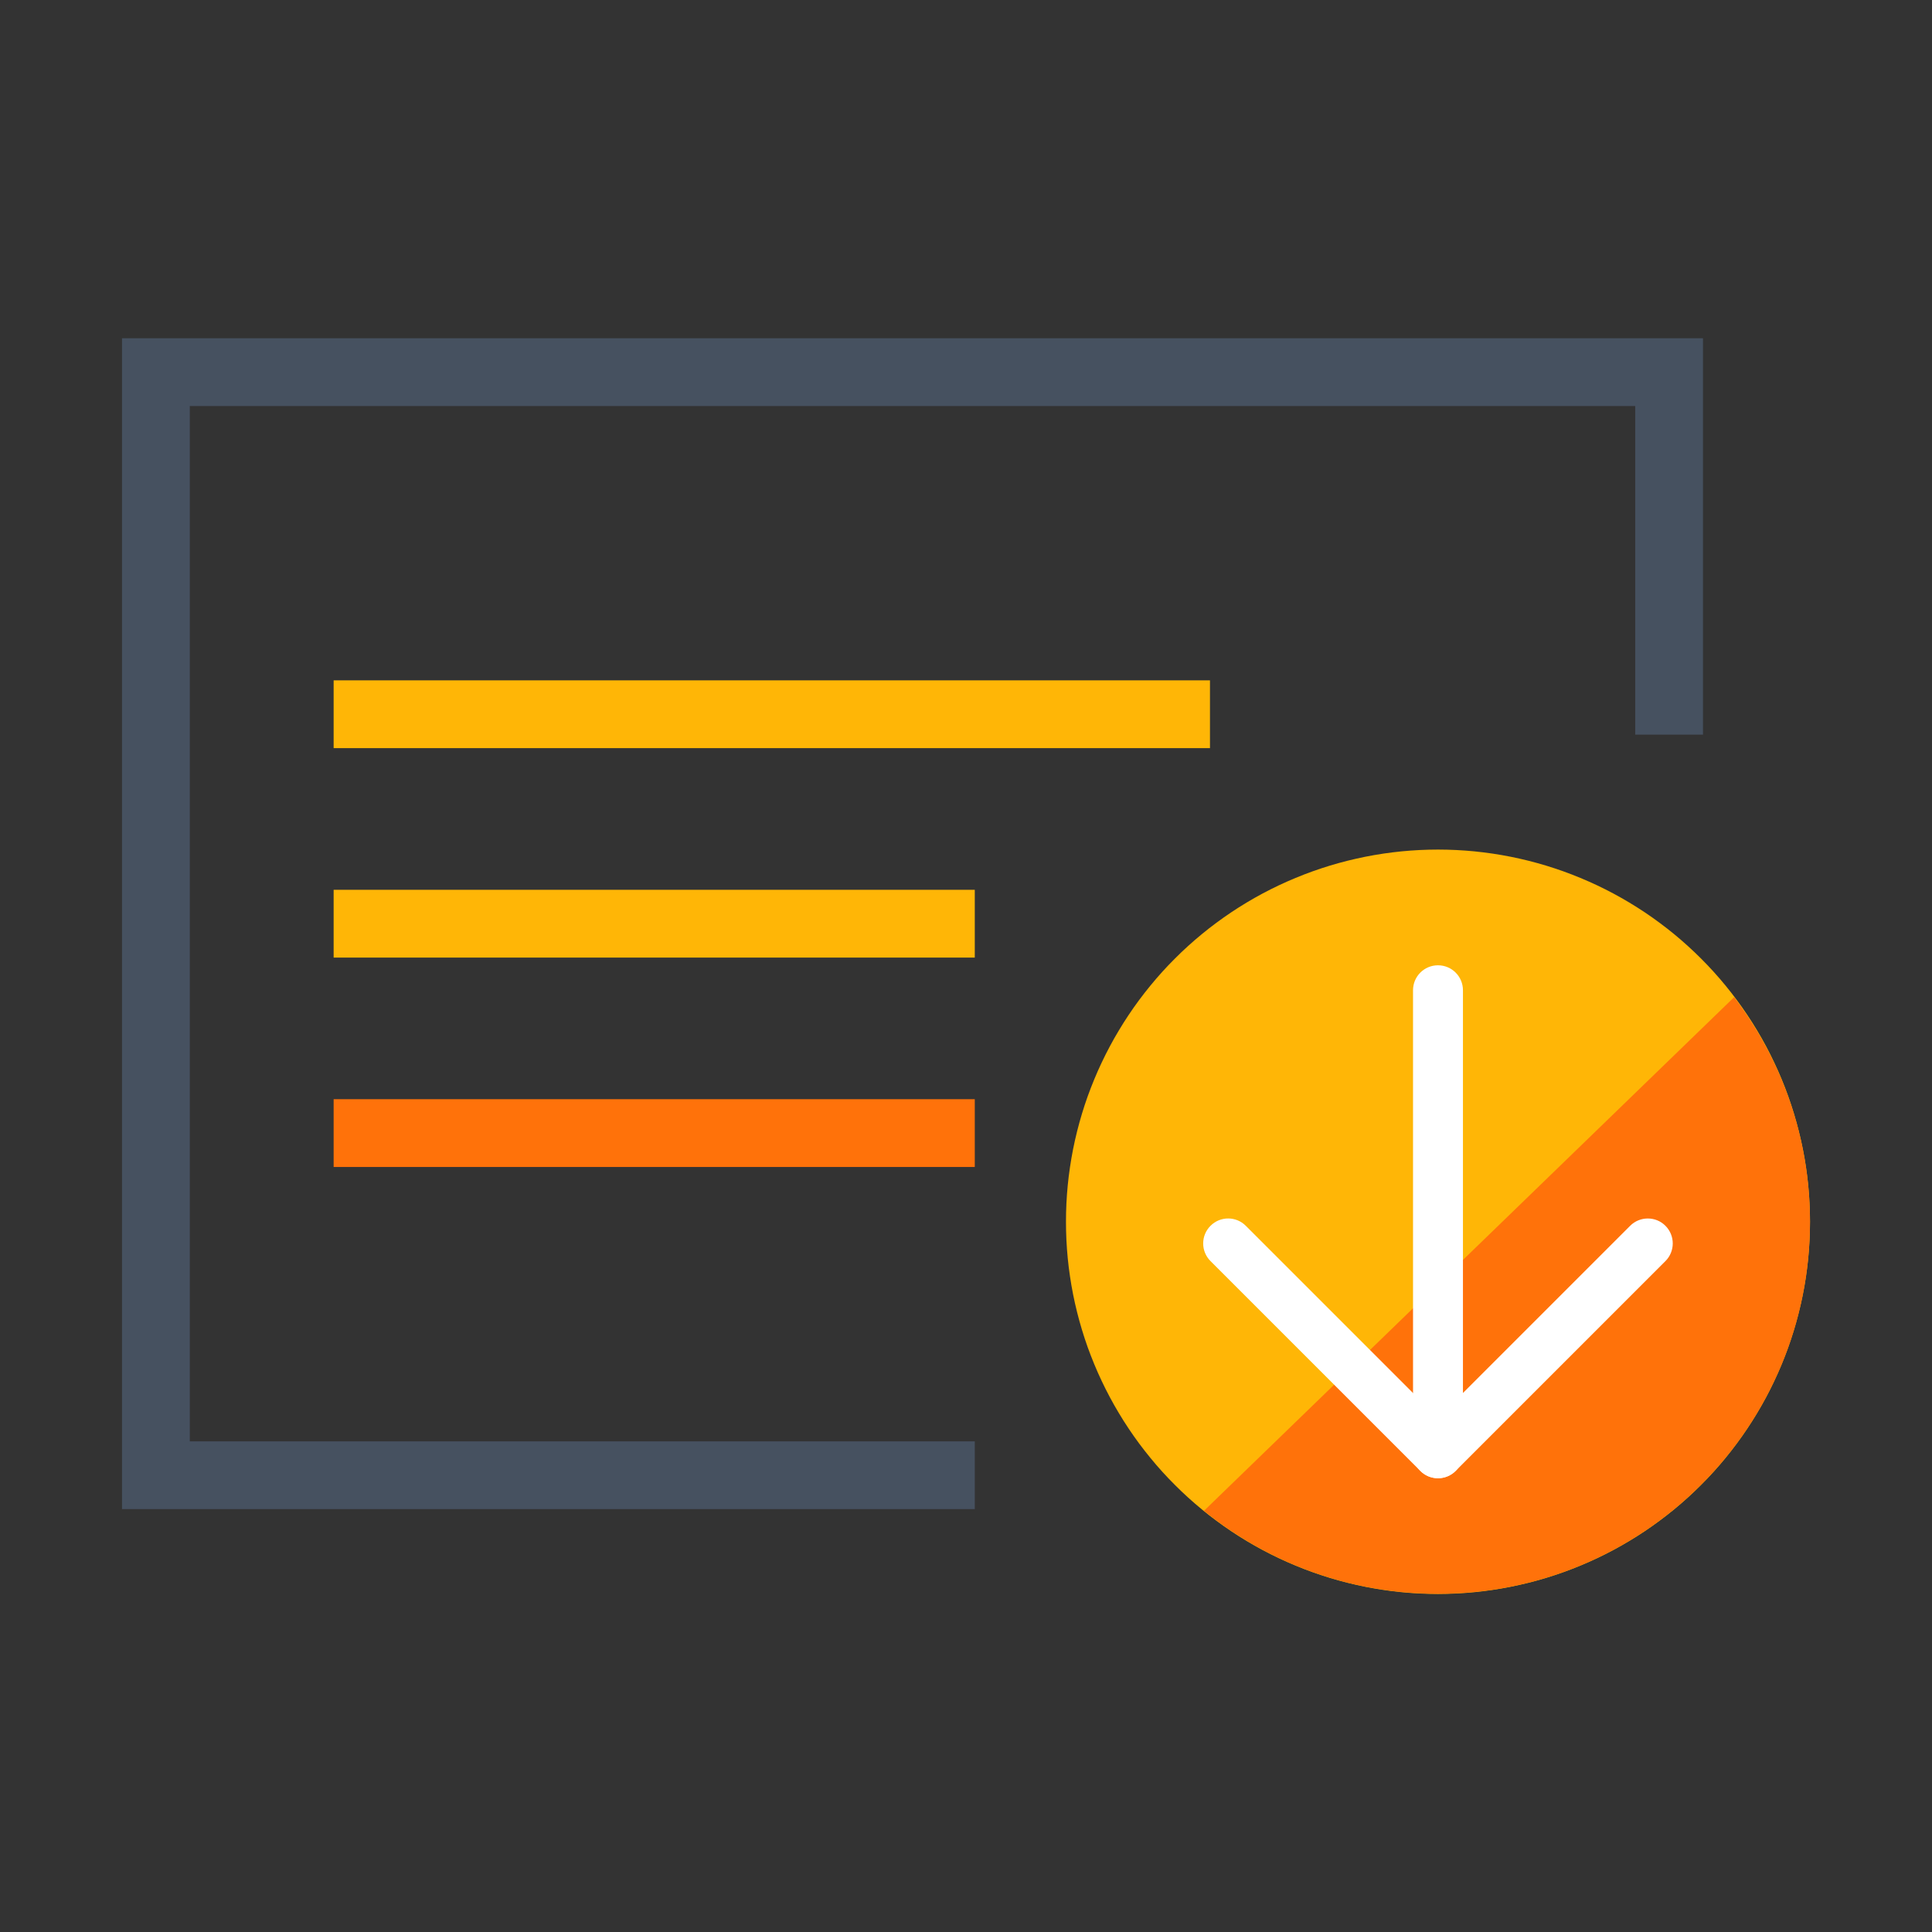
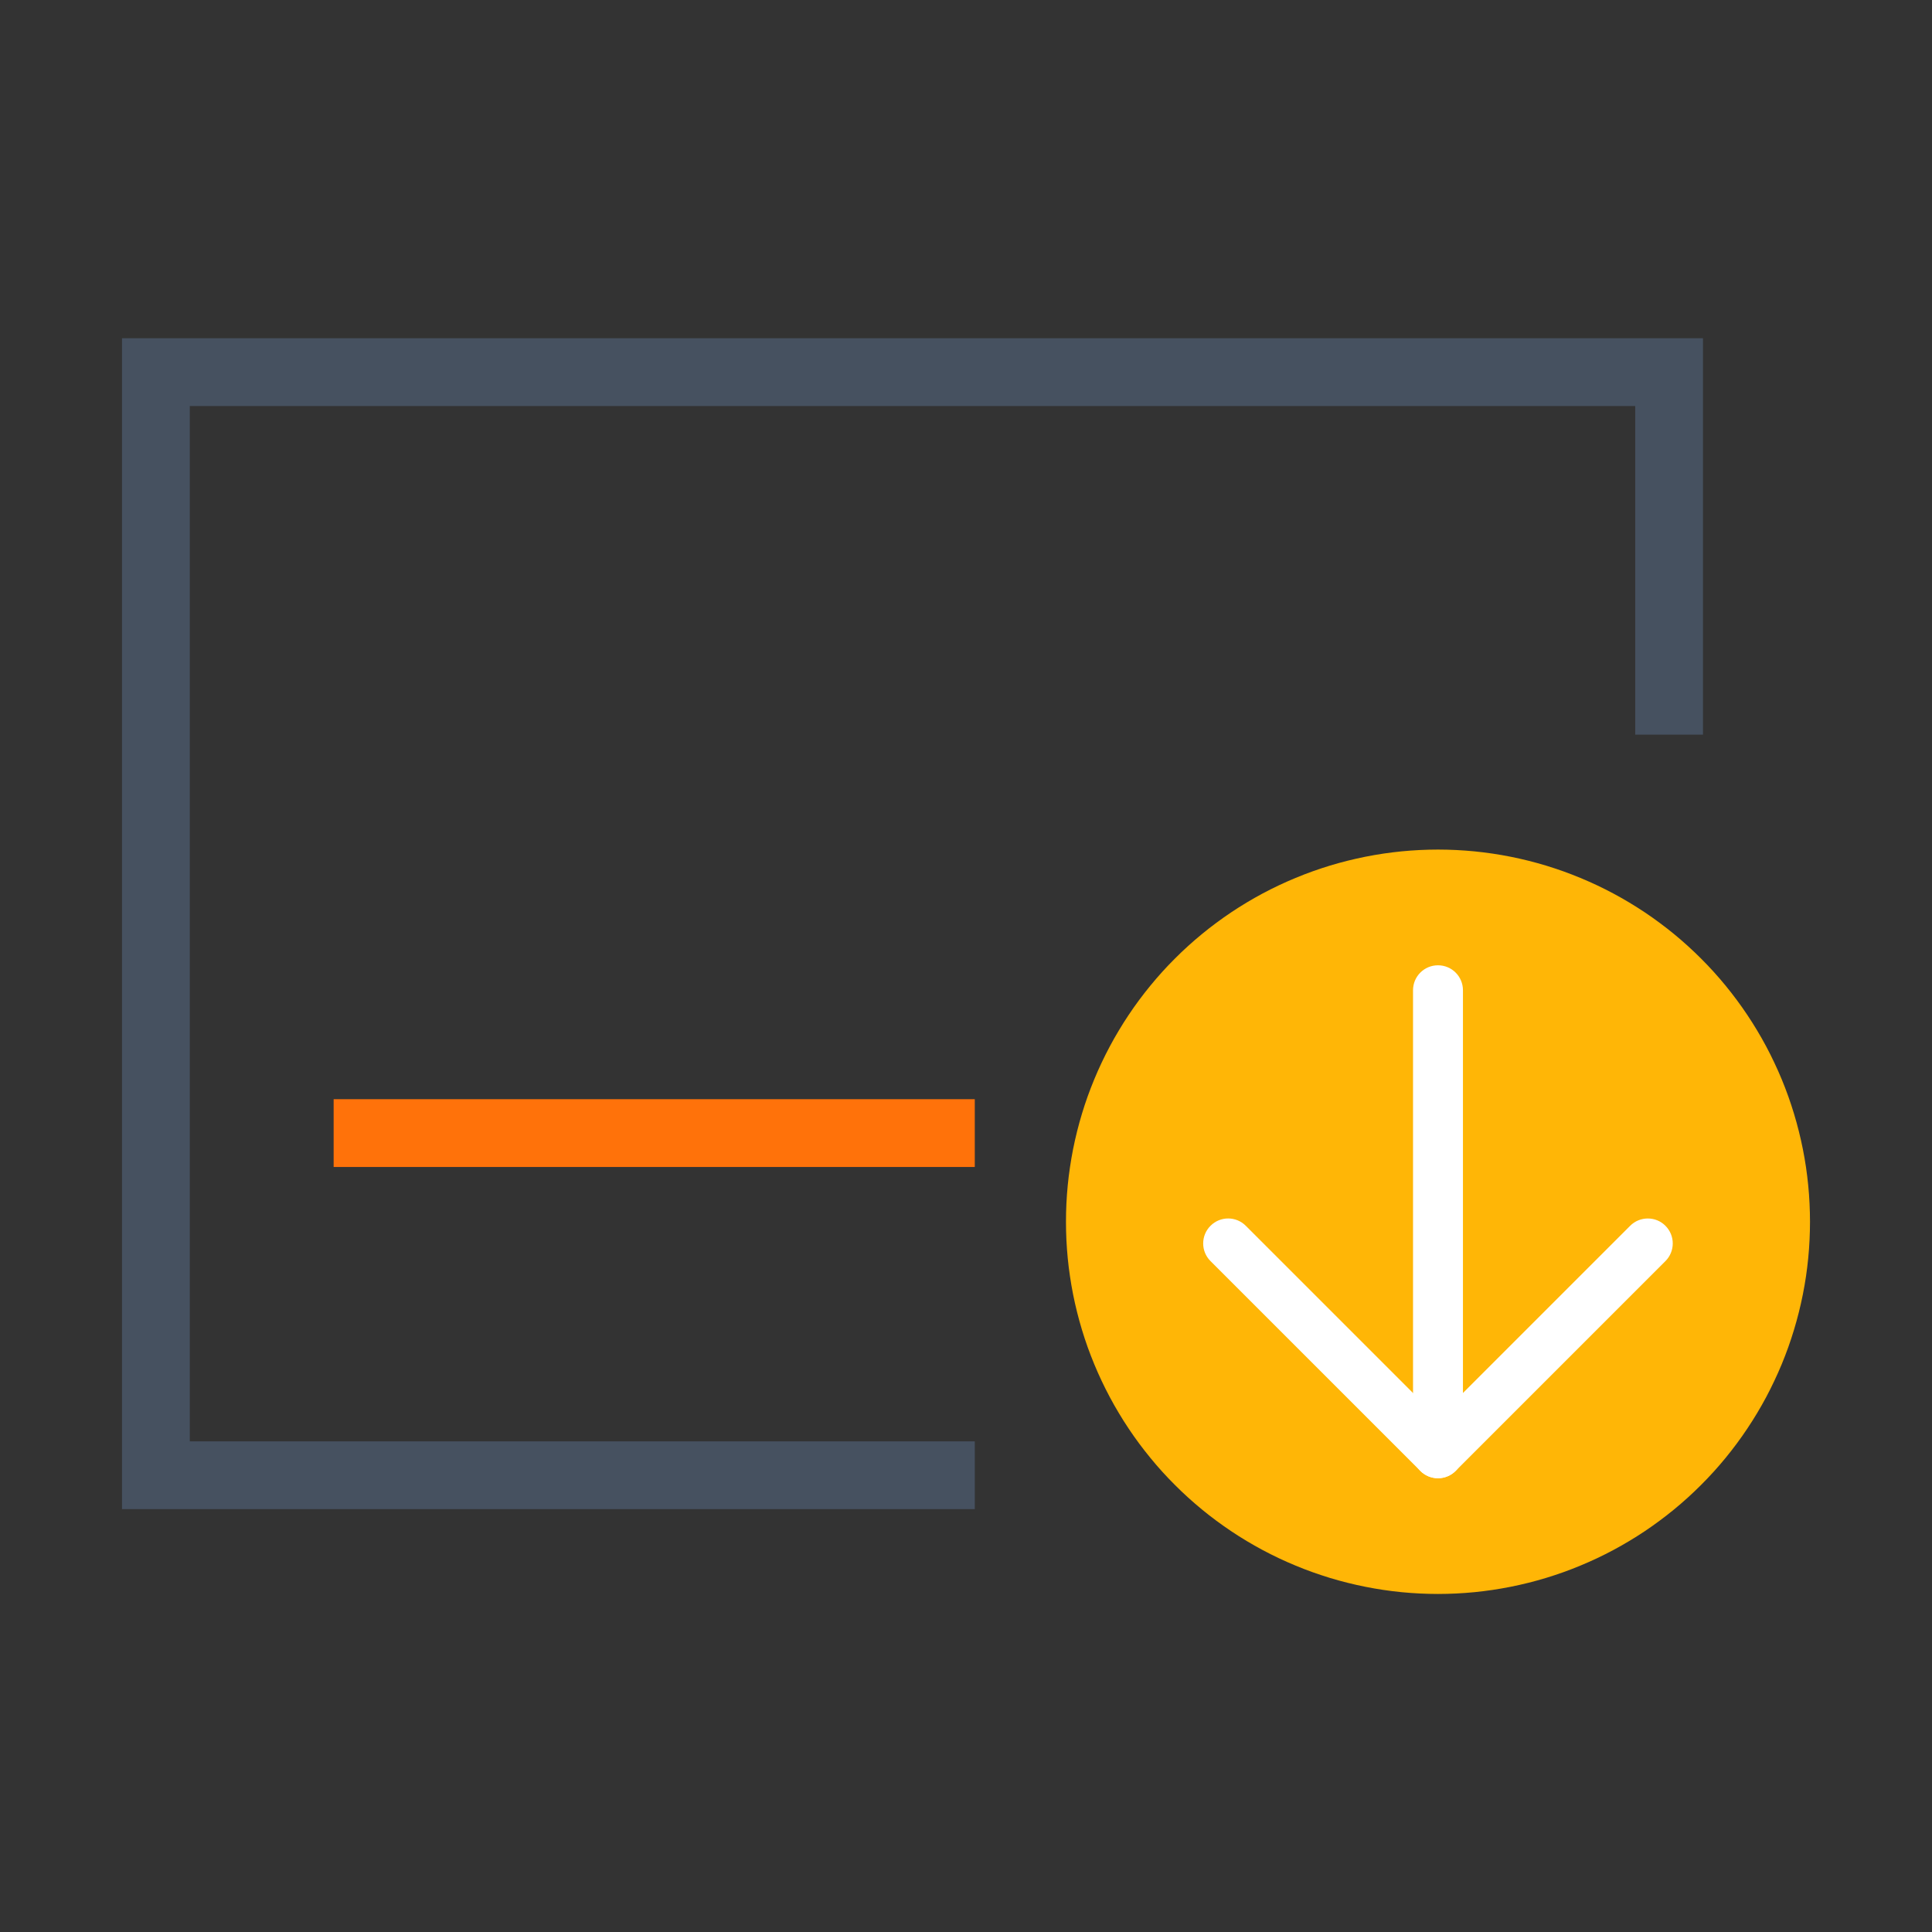
<svg xmlns="http://www.w3.org/2000/svg" width="68" height="68" viewBox="0 0 68 68" fill="none">
  <rect x="0" y="0" width="68" height="68" fill="#333333" stroke="none" />
  <path d="M34.309 53.116L4.294 53.116L4.294 11.905L59.94 11.905L59.94 25.857L57.554 25.857L57.554 14.291L6.68 14.291L6.68 50.731L34.309 50.731L34.309 53.116Z" fill="#465160">
</path>
-   <path d="M11.743 23.946L42.587 23.946L42.587 26.332L11.743 26.332L11.743 23.946ZM11.743 31.318L34.309 31.318L34.309 33.704L11.743 33.704L11.743 31.318Z" fill="#FFB606">
- </path>
  <path d="M11.743 38.688L34.309 38.688L34.309 41.074L11.743 41.074L11.743 38.688Z" fill="#FF720A">
</path>
  <path d="M37.519 43.002C37.519 43.216 37.524 43.431 37.534 43.645C37.545 43.859 37.56 44.072 37.581 44.286C37.602 44.499 37.628 44.712 37.66 44.924C37.691 45.136 37.728 45.347 37.769 45.557C37.811 45.768 37.858 45.977 37.91 46.185C37.962 46.392 38.019 46.599 38.081 46.804C38.143 47.009 38.21 47.213 38.282 47.415C38.355 47.617 38.432 47.816 38.514 48.015C38.596 48.213 38.682 48.409 38.774 48.602C38.866 48.796 38.962 48.988 39.063 49.177C39.164 49.366 39.269 49.552 39.38 49.736C39.49 49.92 39.604 50.101 39.723 50.279C39.842 50.458 39.966 50.633 40.093 50.805C40.221 50.977 40.353 51.146 40.489 51.312C40.625 51.478 40.764 51.64 40.908 51.799C41.052 51.958 41.2 52.113 41.352 52.264C41.503 52.416 41.658 52.564 41.817 52.708C41.976 52.852 42.138 52.992 42.304 53.128C42.469 53.264 42.638 53.396 42.81 53.523C42.983 53.651 43.158 53.775 43.336 53.894C43.514 54.013 43.695 54.128 43.879 54.238C44.063 54.348 44.249 54.454 44.438 54.555C44.627 54.656 44.819 54.752 45.012 54.844C45.206 54.936 45.402 55.022 45.6 55.104C45.798 55.187 45.998 55.264 46.2 55.336C46.402 55.408 46.605 55.475 46.81 55.538C47.015 55.6 47.222 55.657 47.43 55.709C47.638 55.761 47.847 55.808 48.057 55.85C48.267 55.892 48.478 55.928 48.69 55.96C48.902 55.991 49.115 56.018 49.328 56.039C49.542 56.06 49.755 56.075 49.969 56.086C50.184 56.096 50.398 56.102 50.612 56.102C50.827 56.102 51.041 56.096 51.255 56.086C51.469 56.075 51.683 56.06 51.896 56.039C52.109 56.018 52.322 55.991 52.534 55.96C52.746 55.928 52.957 55.892 53.167 55.85C53.377 55.808 53.587 55.761 53.795 55.709C54.002 55.657 54.209 55.6 54.414 55.538C54.619 55.475 54.823 55.408 55.025 55.336C55.226 55.264 55.426 55.187 55.624 55.104C55.822 55.022 56.018 54.936 56.212 54.844C56.406 54.752 56.597 54.656 56.786 54.555C56.975 54.454 57.161 54.348 57.345 54.238C57.529 54.128 57.71 54.013 57.889 53.894C58.067 53.775 58.242 53.651 58.414 53.523C58.586 53.396 58.755 53.264 58.921 53.128C59.086 52.992 59.249 52.852 59.407 52.708C59.566 52.564 59.721 52.416 59.873 52.264C60.024 52.113 60.172 51.958 60.316 51.799C60.46 51.64 60.6 51.478 60.736 51.312C60.872 51.146 61.003 50.977 61.131 50.805C61.259 50.633 61.382 50.458 61.501 50.279C61.62 50.101 61.735 49.92 61.845 49.736C61.955 49.552 62.061 49.366 62.162 49.177C62.263 48.988 62.359 48.796 62.45 48.602C62.542 48.409 62.629 48.213 62.711 48.015C62.793 47.816 62.87 47.617 62.942 47.415C63.014 47.213 63.081 47.009 63.143 46.804C63.205 46.599 63.262 46.392 63.314 46.185C63.366 45.977 63.413 45.768 63.455 45.557C63.497 45.347 63.533 45.136 63.565 44.924C63.596 44.712 63.622 44.499 63.643 44.286C63.664 44.072 63.68 43.859 63.69 43.645C63.7 43.431 63.706 43.216 63.706 43.002C63.706 42.788 63.7 42.574 63.69 42.359C63.68 42.145 63.664 41.932 63.643 41.718C63.622 41.505 63.596 41.292 63.565 41.08C63.533 40.868 63.497 40.657 63.455 40.447C63.413 40.236 63.366 40.027 63.314 39.819C63.262 39.611 63.205 39.405 63.143 39.2C63.081 38.995 63.014 38.791 62.942 38.589C62.87 38.388 62.793 38.188 62.711 37.989C62.629 37.791 62.542 37.596 62.45 37.402C62.359 37.208 62.263 37.016 62.162 36.827C62.061 36.638 61.955 36.452 61.845 36.268C61.735 36.084 61.62 35.903 61.501 35.725C61.382 35.546 61.259 35.371 61.131 35.199C61.003 35.027 60.872 34.858 60.736 34.692C60.6 34.526 60.46 34.364 60.316 34.205C60.172 34.046 60.024 33.891 59.873 33.74C59.721 33.588 59.566 33.44 59.407 33.296C59.249 33.152 59.086 33.012 58.921 32.876C58.755 32.74 58.586 32.608 58.414 32.481C58.242 32.353 58.067 32.229 57.889 32.11C57.71 31.991 57.529 31.877 57.345 31.766C57.161 31.656 56.975 31.55 56.786 31.449C56.597 31.348 56.406 31.252 56.212 31.16C56.018 31.069 55.822 30.982 55.624 30.9C55.426 30.818 55.226 30.74 55.025 30.668C54.823 30.596 54.619 30.529 54.414 30.466C54.209 30.404 54.002 30.347 53.795 30.295C53.587 30.243 53.377 30.196 53.167 30.154C52.957 30.112 52.746 30.076 52.534 30.044C52.322 30.013 52.109 29.986 51.896 29.965C51.683 29.944 51.469 29.929 51.255 29.918C51.041 29.908 50.827 29.902 50.612 29.902C50.398 29.902 50.184 29.908 49.969 29.918C49.755 29.929 49.542 29.944 49.328 29.965C49.115 29.986 48.902 30.013 48.69 30.044C48.478 30.076 48.267 30.112 48.057 30.154C47.847 30.196 47.638 30.243 47.43 30.295C47.222 30.347 47.015 30.404 46.81 30.466C46.605 30.529 46.402 30.596 46.2 30.668C45.998 30.74 45.798 30.818 45.6 30.9C45.402 30.982 45.206 31.069 45.012 31.16C44.819 31.252 44.627 31.348 44.438 31.449C44.249 31.55 44.063 31.656 43.879 31.766C43.695 31.877 43.514 31.991 43.336 32.11C43.158 32.229 42.983 32.353 42.81 32.481C42.638 32.608 42.469 32.74 42.304 32.876C42.138 33.012 41.976 33.152 41.817 33.296C41.658 33.44 41.503 33.588 41.352 33.74C41.2 33.891 41.052 34.046 40.908 34.205C40.764 34.364 40.625 34.526 40.489 34.692C40.353 34.858 40.221 35.027 40.093 35.199C39.966 35.371 39.842 35.546 39.723 35.725C39.604 35.903 39.49 36.084 39.38 36.268C39.269 36.452 39.164 36.638 39.063 36.827C38.962 37.016 38.866 37.208 38.774 37.402C38.682 37.596 38.596 37.791 38.514 37.989C38.432 38.188 38.355 38.388 38.282 38.589C38.21 38.791 38.143 38.995 38.081 39.2C38.019 39.405 37.962 39.611 37.91 39.819C37.858 40.027 37.811 40.236 37.769 40.447C37.728 40.657 37.691 40.868 37.66 41.08C37.628 41.292 37.602 41.505 37.581 41.718C37.56 41.932 37.545 42.145 37.534 42.359C37.524 42.574 37.519 42.788 37.519 43.002Z" fill="#FFB606">
- </path>
-   <path d="M50.612 56.095C57.844 56.095 63.706 50.233 63.706 43.002C63.706 40.029 62.703 37.297 61.034 35.099L42.377 53.175C44.626 54.999 47.49 56.095 50.612 56.095Z" fill="#FF720A">
</path>
  <path d="M57.997 42.887C57.772 42.887 57.548 42.972 57.376 43.144L50.612 49.908L43.848 43.144C43.505 42.8 42.949 42.8 42.606 43.144C42.262 43.487 42.262 44.043 42.606 44.386L49.991 51.771C50.334 52.114 50.89 52.114 51.233 51.771L58.618 44.386C58.961 44.043 58.961 43.487 58.618 43.144C58.447 42.971 58.222 42.887 57.997 42.887Z" fill="#FFFFFF">
</path>
  <path d="M50.612 33.975C50.127 33.975 49.734 34.368 49.734 34.853L49.734 51.15C49.734 51.635 50.127 52.029 50.612 52.029C51.098 52.029 51.491 51.635 51.491 51.15L51.491 34.853C51.491 34.368 51.098 33.975 50.612 33.975Z" fill="#FFFFFF">
</path>
</svg>